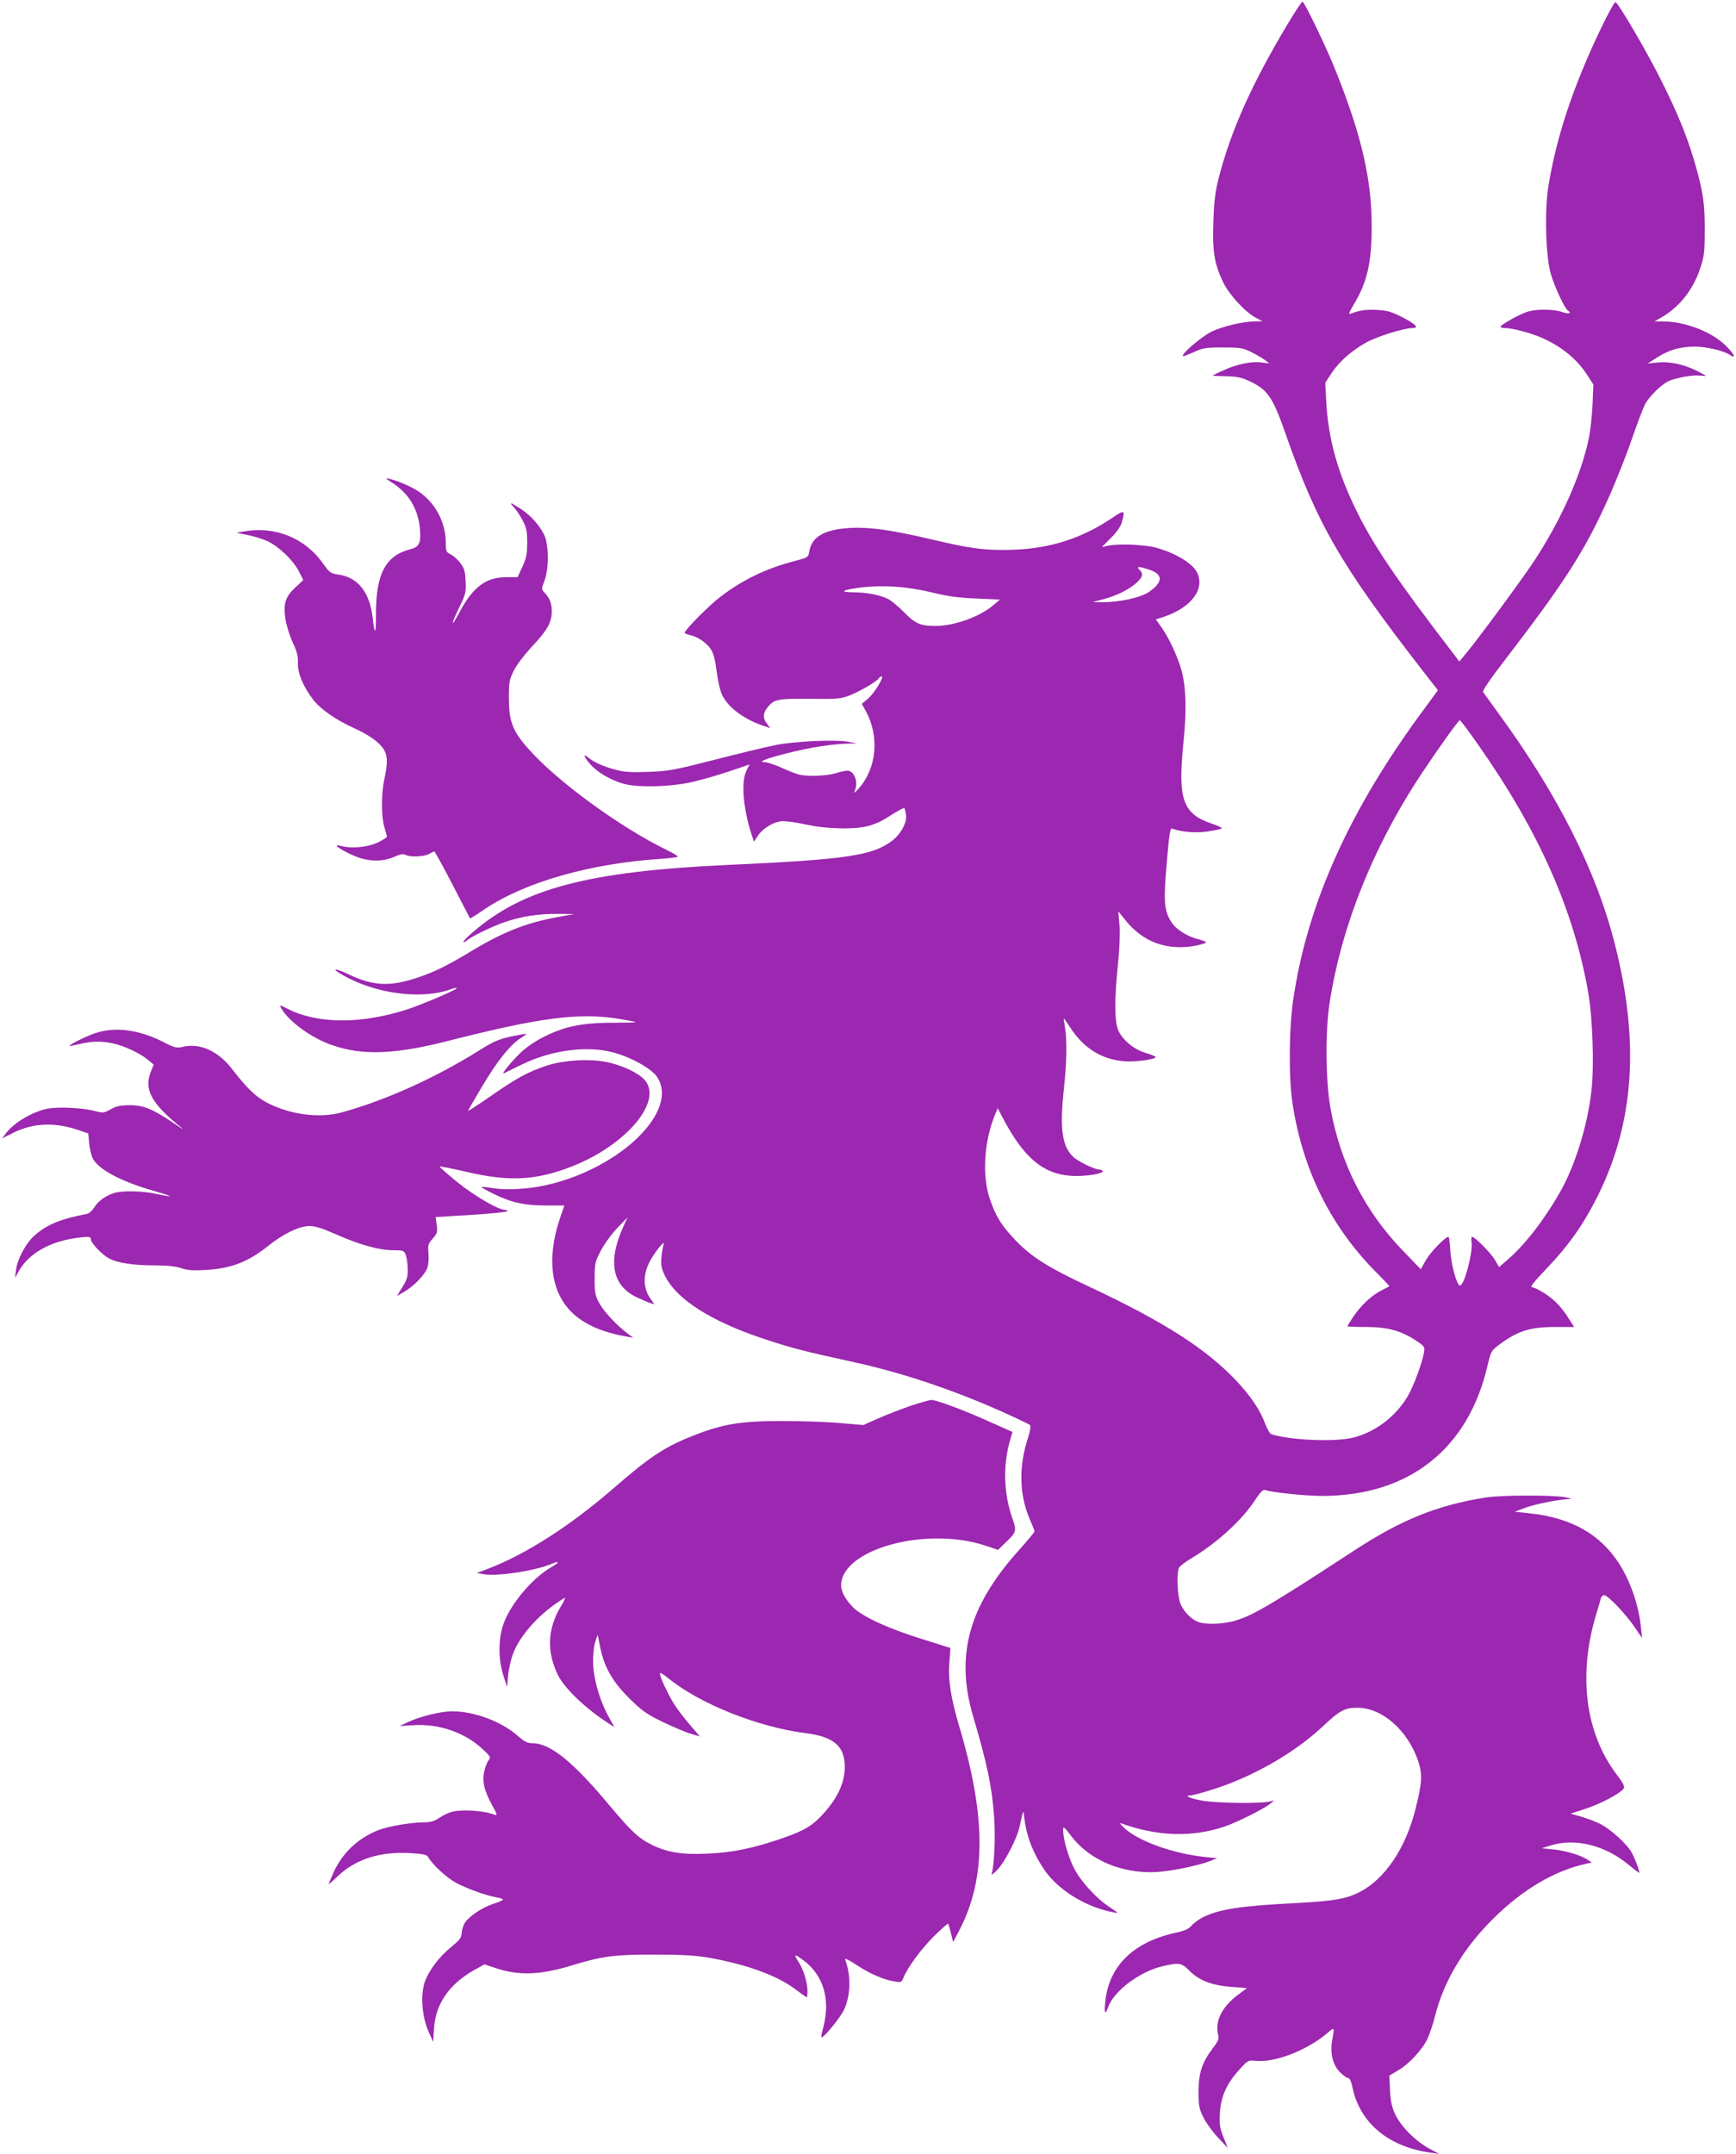
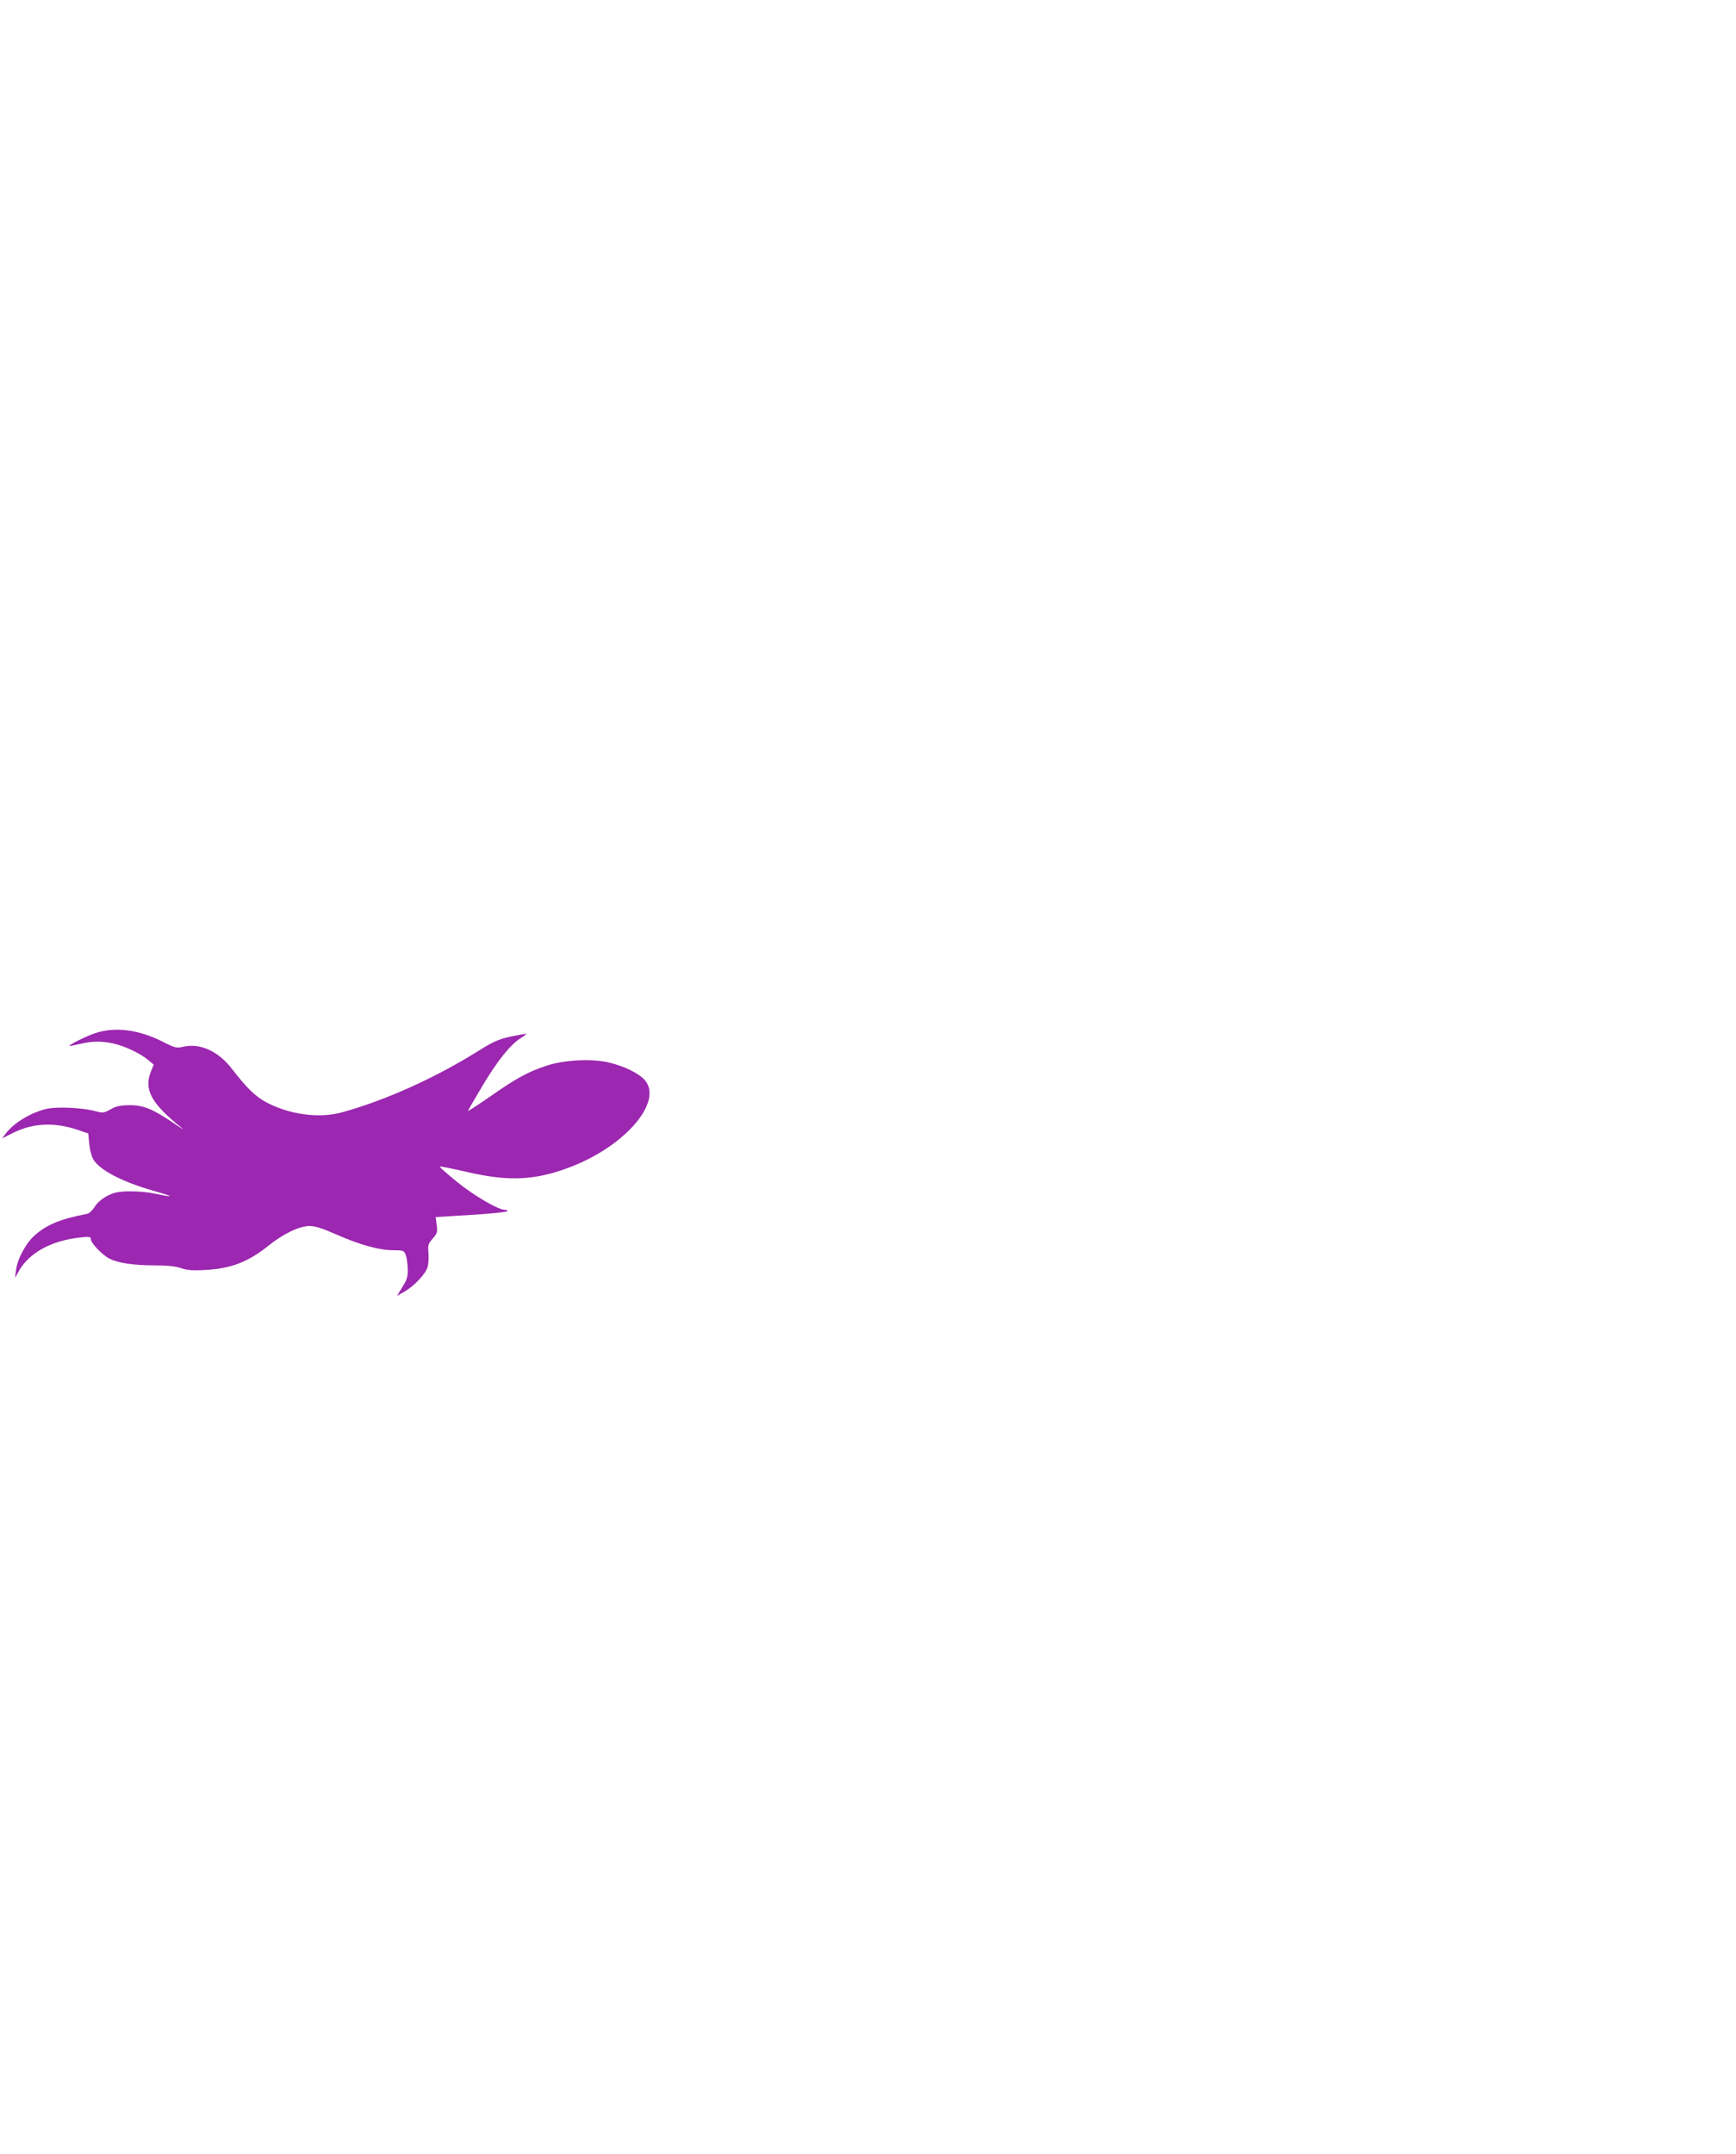
<svg xmlns="http://www.w3.org/2000/svg" version="1.0" width="1032pt" height="1280pt" viewBox="0 0 1032 1280" preserveAspectRatio="xMidYMid meet">
  <g transform="translate(0,1280) scale(0.1,-0.1)" fill="#9c27b0" stroke="none">
-     <path d="M7658 12663 c-219 -366 -342 -642 -415 -928 -19 -77 -26 -135 -30 -255 -6 -176 6 -248 58 -357 35 -73 131 -178 194 -211 l40 -21 -43 -1 c-70 0 -192 -29 -260 -61 -57 -28 -181 -133 -170 -145 3 -2 31 8 64 23 54 25 69 28 174 28 106 0 119 -3 170 -28 30 -15 66 -37 80 -47 l25 -20 -46 6 c-58 8 -147 -10 -226 -47 -35 -15 -63 -29 -63 -31 0 -2 35 -3 78 -4 61 -1 91 -7 133 -26 115 -53 144 -94 222 -318 187 -534 327 -777 809 -1399 l96 -123 -82 -112 c-441 -594 -692 -1151 -777 -1719 -27 -180 -29 -470 -5 -626 61 -400 232 -740 509 -1014 38 -38 68 -70 66 -71 -2 -2 -24 -13 -47 -25 -58 -29 -123 -90 -167 -156 -19 -29 -35 -55 -35 -57 0 -2 51 -4 113 -4 129 -1 205 -22 295 -81 52 -35 53 -37 47 -72 -12 -65 -62 -200 -96 -258 -73 -123 -196 -216 -330 -248 -109 -25 -366 -14 -480 21 -9 2 -26 31 -38 63 -29 80 -87 166 -172 256 -181 191 -430 350 -869 556 -249 116 -350 180 -446 281 -82 87 -114 138 -150 244 -47 137 -34 344 32 502 l15 36 31 -59 c124 -236 240 -333 408 -343 80 -5 194 13 185 29 -4 5 -14 9 -23 9 -25 0 -123 48 -150 73 -68 63 -83 166 -58 401 18 163 20 306 6 376 -4 25 -7 46 -6 47 1 1 21 -27 44 -62 77 -116 185 -182 315 -192 69 -5 187 11 187 25 0 4 -26 15 -58 24 -69 20 -137 76 -163 132 -24 53 -25 183 -3 396 10 97 13 185 9 234 l-7 80 41 -51 c105 -133 253 -186 424 -152 31 7 57 15 57 18 0 4 -22 13 -49 20 -65 16 -133 60 -159 103 -42 68 -46 122 -26 350 14 166 20 208 31 204 54 -21 146 -28 214 -17 40 6 76 14 81 17 5 4 -19 16 -55 28 -176 59 -206 142 -172 481 20 196 16 329 -11 430 -21 78 -75 195 -118 255 l-35 49 47 15 c166 56 248 167 197 266 -28 54 -132 116 -246 146 -69 18 -220 24 -281 11 l-38 -8 54 54 c35 35 58 68 65 93 21 74 16 76 -56 27 -181 -122 -367 -182 -589 -190 -160 -6 -254 6 -484 61 -262 62 -401 79 -528 65 -125 -14 -188 -57 -201 -136 -6 -36 -7 -36 -94 -59 -169 -45 -302 -110 -435 -211 -67 -51 -212 -197 -212 -214 0 -3 15 -9 32 -13 45 -9 102 -48 126 -88 14 -22 25 -66 32 -127 7 -52 20 -112 30 -135 33 -76 127 -148 247 -189 l42 -14 -19 25 c-26 32 -25 63 1 96 40 51 61 55 255 53 168 -2 183 0 239 22 62 25 158 81 169 100 4 6 12 11 17 11 18 0 -45 -102 -82 -133 l-36 -30 23 -41 c84 -153 66 -343 -43 -464 -20 -22 -30 -28 -23 -15 25 52 0 123 -43 123 -12 0 -44 -7 -72 -16 -55 -16 -173 -20 -220 -6 -17 5 -63 23 -102 41 -39 17 -82 31 -94 31 -51 0 3 22 132 54 133 34 268 55 364 57 l50 1 -55 10 c-83 14 -319 3 -435 -21 -55 -11 -217 -50 -360 -87 -239 -61 -271 -67 -390 -71 -102 -4 -144 -1 -194 12 -68 17 -134 47 -164 73 -34 30 -26 4 12 -40 45 -51 131 -100 211 -119 82 -19 257 -15 378 10 57 12 160 41 231 65 l127 43 -18 -36 c-33 -64 -21 -222 28 -374 l16 -49 24 36 c33 48 100 86 151 86 23 0 85 -9 139 -21 67 -14 137 -21 214 -22 134 0 193 16 297 85 35 22 66 38 69 36 3 -3 7 -21 10 -39 7 -47 -30 -115 -83 -156 -117 -88 -273 -111 -973 -143 -831 -38 -1220 -140 -1519 -400 -34 -29 -59 -55 -56 -58 3 -3 13 2 22 10 26 23 148 82 223 108 101 34 202 50 313 49 l102 -1 -105 -19 c-189 -35 -328 -91 -529 -214 -129 -77 -198 -111 -299 -145 -165 -55 -264 -50 -410 20 -108 51 -102 28 6 -26 190 -96 446 -122 605 -62 15 6 30 8 33 6 6 -7 -209 -99 -296 -127 -274 -88 -530 -87 -709 3 -43 23 -51 24 -42 9 44 -81 180 -181 305 -224 181 -63 372 -56 690 25 549 140 777 169 1016 131 52 -9 96 -17 98 -19 2 -3 -54 -4 -125 -4 -132 1 -230 -11 -311 -38 -97 -32 -193 -87 -250 -143 -55 -53 -116 -129 -96 -119 5 2 52 25 105 51 173 85 383 114 539 74 106 -27 229 -95 264 -144 140 -201 -216 -549 -661 -647 -102 -23 -236 -30 -312 -17 -36 6 -67 9 -69 7 -2 -2 29 -20 70 -40 108 -53 185 -70 313 -70 l110 0 -28 -82 c-78 -234 -52 -432 73 -554 73 -71 183 -119 330 -144 l35 -6 -30 22 c-65 48 -143 131 -171 181 -26 47 -29 61 -29 147 0 90 2 101 35 164 19 38 62 98 97 135 l63 66 -26 -58 c-92 -205 -64 -347 80 -416 34 -16 71 -32 84 -36 l22 -6 -25 36 c-47 69 -43 152 10 240 32 52 80 108 70 80 -4 -11 -10 -46 -13 -77 -4 -48 0 -67 21 -110 69 -140 274 -271 592 -376 152 -51 241 -74 530 -137 285 -62 583 -162 874 -291 91 -41 169 -78 174 -83 6 -6 1 -34 -11 -73 -58 -176 -53 -344 12 -492 14 -32 26 -62 26 -67 0 -4 -46 -60 -103 -123 -290 -327 -368 -618 -262 -976 83 -281 112 -417 125 -600 8 -116 1 -286 -15 -336 -4 -11 11 0 35 25 46 50 114 182 130 251 25 113 23 110 30 50 14 -108 53 -207 119 -303 82 -120 246 -221 411 -252 33 -7 31 -5 -25 32 -81 54 -173 155 -212 234 -33 66 -63 171 -63 222 0 26 4 23 48 -34 118 -156 338 -239 559 -209 98 12 221 41 274 63 l34 14 -70 7 c-187 19 -395 93 -480 171 -24 22 -32 34 -20 29 216 -78 423 -84 615 -19 75 26 230 103 270 135 l25 21 -30 -8 c-54 -12 -317 -9 -398 6 -72 13 -113 31 -69 31 10 0 70 16 133 36 235 74 483 216 649 371 106 100 135 115 213 114 146 -2 297 -136 358 -318 26 -78 23 -130 -17 -286 -58 -232 -182 -415 -333 -492 -81 -41 -156 -53 -381 -65 -324 -16 -453 -36 -551 -85 -26 -14 -56 -36 -67 -50 -15 -18 -38 -29 -88 -40 -254 -54 -400 -196 -423 -407 -8 -74 -2 -87 17 -35 35 96 187 210 323 242 99 23 113 21 162 -29 57 -57 135 -86 251 -94 l89 -7 -54 -40 c-93 -70 -136 -154 -119 -231 8 -32 4 -41 -31 -87 -63 -84 -84 -146 -84 -257 0 -84 3 -101 29 -154 16 -32 55 -86 87 -120 l58 -61 -26 64 c-22 56 -25 76 -21 145 6 98 40 174 117 258 49 54 52 55 93 51 114 -13 307 61 429 165 43 37 43 37 29 -39 -15 -79 2 -150 46 -194 19 -19 41 -35 49 -35 8 0 18 -20 25 -55 44 -213 216 -355 470 -389 l45 -6 -60 32 c-82 45 -169 133 -202 205 -20 44 -27 79 -30 143 l-4 85 51 30 c66 38 146 125 177 191 12 27 32 86 43 130 52 208 168 404 344 579 178 177 370 290 560 330 l29 6 -22 15 c-38 27 -133 56 -206 63 l-70 7 54 17 c145 45 323 1 461 -114 33 -27 61 -49 64 -49 7 0 -18 69 -42 117 -28 53 -129 145 -194 176 -29 14 -80 33 -112 42 l-59 17 89 29 c88 28 210 93 227 121 7 10 -5 33 -42 82 -186 245 -230 585 -125 943 15 48 29 96 31 106 3 9 11 17 19 17 22 0 126 -109 178 -185 l48 -70 -7 63 c-10 103 -42 211 -89 307 -112 225 -299 345 -586 373 l-75 8 58 22 c57 22 200 51 261 53 24 1 20 3 -19 11 -74 14 -378 13 -470 -1 -288 -45 -505 -132 -787 -317 -486 -317 -589 -378 -697 -413 -70 -23 -181 -28 -228 -10 -40 15 -82 57 -104 104 -19 41 -26 179 -11 217 4 10 39 36 77 59 153 92 299 226 375 343 31 47 48 65 59 61 48 -15 241 -35 341 -35 513 0 867 277 982 771 21 89 22 91 72 129 109 81 183 104 332 104 l112 0 -26 40 c-46 75 -86 117 -145 157 -33 21 -68 39 -79 39 -15 0 7 28 83 108 135 141 222 264 308 437 216 434 249 916 100 1497 -109 431 -337 882 -684 1359 -50 69 -95 131 -99 137 -4 7 45 80 122 179 374 487 488 666 635 998 41 94 100 243 130 332 31 89 65 179 76 200 23 44 93 114 136 136 42 21 146 40 189 35 20 -2 36 -3 36 -1 0 1 -23 14 -50 28 -78 39 -164 58 -234 51 l-61 -6 55 35 c72 46 137 65 227 65 71 0 180 -27 211 -52 7 -6 15 -8 19 -4 4 3 -15 29 -43 57 -84 86 -243 148 -379 149 l-50 0 44 25 c105 61 186 163 228 290 24 72 27 95 27 230 1 162 -11 234 -65 418 -42 141 -99 280 -190 462 -82 166 -257 466 -275 472 -6 2 -45 -67 -86 -154 -166 -345 -267 -650 -314 -944 -23 -147 -15 -413 15 -517 22 -76 83 -206 101 -217 26 -16 6 -23 -31 -10 -49 18 -148 19 -204 4 -44 -12 -165 -79 -165 -91 0 -4 15 -8 33 -8 18 0 66 -9 107 -21 163 -44 295 -134 373 -254 l39 -60 -5 -120 c-3 -66 -13 -156 -22 -200 -46 -220 -165 -485 -327 -732 -80 -120 -348 -483 -415 -561 l-28 -33 -44 58 c-323 421 -463 626 -565 833 -114 230 -170 431 -182 654 l-6 111 42 64 c47 68 122 133 210 180 62 33 217 81 262 81 47 0 29 21 -56 65 -65 33 -90 40 -150 43 -65 4 -109 -3 -158 -23 -13 -5 -8 8 17 51 82 135 109 251 109 464 1 281 -59 543 -214 930 -53 134 -186 410 -197 410 -5 0 -43 -57 -85 -127z m-825 -3249 c83 -28 81 -74 -3 -132 -52 -35 -179 -62 -285 -61 l-50 1 65 17 c79 21 155 59 198 99 36 33 40 53 16 76 -21 21 -3 21 59 0z m-1297 -134 c98 -24 163 -33 269 -37 l139 -6 -37 -32 c-81 -70 -233 -125 -347 -125 -88 0 -120 14 -185 81 -33 33 -76 69 -95 79 -48 24 -128 40 -208 40 -88 1 -63 15 48 29 132 15 269 6 416 -29z m3257 -914 c357 -510 562 -974 648 -1461 27 -155 37 -445 19 -593 -23 -199 -93 -427 -178 -582 -91 -164 -212 -323 -315 -412 l-55 -48 -26 44 c-24 40 -119 136 -135 136 -4 0 -6 -13 -3 -30 9 -62 -43 -260 -69 -260 -18 0 -51 118 -57 203 -2 48 -8 87 -11 87 -19 0 -107 -91 -134 -138 l-31 -55 -105 109 c-229 237 -373 521 -432 850 -28 153 -31 452 -6 617 71 465 263 943 557 1383 105 157 211 304 218 304 4 0 56 -69 115 -154z" />
-     <path d="M2330 9932 c99 -63 155 -155 166 -272 8 -86 -3 -111 -57 -124 -146 -38 -204 -145 -204 -383 0 -125 -7 -135 -19 -28 -18 157 -88 245 -208 261 -42 6 -49 11 -87 64 -108 154 -288 226 -476 191 l-40 -7 65 -13 c36 -7 89 -23 118 -36 67 -31 153 -112 188 -179 l27 -53 -46 -43 c-61 -56 -74 -97 -60 -190 6 -39 26 -100 43 -138 25 -52 32 -79 31 -120 -2 -62 29 -138 89 -218 43 -57 136 -122 240 -169 86 -39 144 -78 175 -119 29 -39 32 -86 10 -186 -19 -86 -19 -224 0 -286 8 -27 15 -53 15 -57 0 -4 -26 -20 -57 -35 -61 -28 -156 -36 -217 -19 -52 14 -13 -17 65 -53 90 -41 177 -45 253 -12 35 16 53 19 66 12 27 -15 111 -12 140 5 14 8 28 14 32 15 3 0 52 -89 108 -197 56 -109 103 -199 104 -201 2 -1 41 23 87 55 240 161 628 272 1049 299 55 4 100 10 100 13 0 4 -30 22 -67 40 -281 137 -655 411 -823 602 -93 105 -114 161 -115 299 0 96 3 110 29 164 16 33 62 93 106 141 92 97 120 146 120 210 0 49 -10 77 -42 112 -20 21 -20 22 -2 70 29 74 27 224 -4 281 -31 58 -83 114 -141 151 -59 38 -67 39 -34 4 14 -16 37 -50 51 -78 22 -42 26 -63 26 -130 0 -67 -4 -90 -28 -142 l-29 -63 -66 0 c-123 0 -200 -58 -282 -213 -51 -96 -50 -71 2 35 37 77 40 88 37 154 -3 59 -8 77 -31 107 -15 21 -41 44 -58 52 -27 14 -29 20 -29 69 0 114 -55 225 -146 294 -41 32 -131 73 -189 86 -27 6 -25 4 15 -22z" />
    <path d="M569 6661 c-51 -16 -162 -71 -156 -77 1 -1 29 4 62 12 73 17 127 18 197 3 66 -14 162 -59 207 -97 l35 -29 -17 -41 c-43 -107 2 -190 183 -335 19 -16 -2 -3 -47 28 -124 84 -181 108 -265 107 -53 -1 -79 -6 -111 -25 -40 -22 -46 -22 -92 -10 -75 20 -222 27 -284 14 -93 -20 -200 -84 -248 -149 l-20 -27 66 33 c117 58 243 64 381 18 l65 -22 5 -59 c3 -33 13 -74 23 -92 34 -64 171 -136 357 -189 126 -36 132 -43 18 -19 -83 18 -197 20 -246 6 -52 -15 -99 -49 -122 -87 -12 -19 -31 -36 -43 -38 -157 -30 -239 -64 -310 -127 -53 -46 -104 -141 -112 -209 l-6 -45 21 38 c62 111 193 184 368 203 53 6 62 4 62 -10 0 -23 67 -94 111 -116 50 -26 144 -40 270 -40 71 0 121 -5 154 -16 37 -13 70 -16 149 -11 150 8 252 48 372 144 88 71 183 116 243 117 34 0 76 -13 164 -52 139 -61 252 -92 336 -92 58 0 62 -2 73 -27 6 -16 11 -53 12 -84 1 -47 -5 -65 -32 -108 l-32 -52 41 23 c57 32 126 103 140 145 6 20 9 58 6 87 -4 46 -2 54 25 85 27 31 30 39 24 81 l-6 47 210 13 c116 7 213 17 216 22 3 4 -4 8 -14 8 -40 0 -181 82 -285 166 -59 48 -105 89 -103 91 2 3 76 -12 163 -32 252 -59 413 -50 628 35 319 127 535 384 429 510 -34 40 -120 83 -212 105 -103 25 -268 17 -375 -19 -110 -37 -173 -71 -330 -180 -76 -53 -137 -92 -135 -88 1 5 41 73 88 152 87 146 164 242 226 281 19 12 34 23 32 25 -2 1 -43 -6 -92 -16 -74 -17 -104 -30 -193 -86 -256 -160 -551 -293 -808 -364 -135 -38 -309 -15 -448 57 -68 36 -117 83 -210 203 -80 103 -186 151 -284 130 -44 -10 -51 -9 -127 30 -142 71 -280 89 -397 51z" />
-     <path d="M5415 4446 c-55 -19 -141 -52 -191 -74 l-92 -41 -138 12 c-77 7 -233 12 -349 12 -238 0 -343 -17 -509 -81 -179 -69 -269 -127 -488 -318 -261 -226 -525 -395 -752 -481 l-61 -23 38 -7 c78 -15 305 19 403 60 52 22 53 12 2 -18 -117 -68 -247 -224 -287 -344 -29 -86 -29 -207 1 -299 l22 -69 7 70 c4 39 17 96 29 127 43 116 169 251 307 332 6 3 -4 -20 -23 -51 -81 -134 -85 -273 -15 -412 41 -79 168 -200 305 -287 l28 -18 -30 55 c-56 98 -95 233 -96 329 -1 50 5 101 13 125 l14 40 14 -70 c23 -119 73 -208 173 -307 77 -76 101 -93 201 -142 63 -30 138 -62 167 -70 l52 -15 -59 69 c-33 38 -75 93 -93 122 -40 63 -92 177 -84 185 2 3 24 -10 48 -30 188 -153 533 -291 818 -327 164 -21 229 -75 232 -193 2 -95 -39 -187 -125 -283 -66 -73 -111 -101 -239 -146 -171 -60 -303 -88 -453 -94 -149 -7 -238 7 -329 52 -80 39 -120 77 -255 237 -215 258 -351 367 -454 367 -31 0 -48 8 -89 44 -98 86 -257 145 -389 146 -66 0 -191 -30 -263 -64 l-51 -24 76 5 c154 11 306 -40 414 -138 50 -46 54 -53 41 -68 -8 -9 -20 -37 -26 -63 -16 -61 -3 -118 46 -207 27 -48 31 -62 18 -57 -70 27 -200 35 -263 17 -19 -6 -52 -22 -72 -36 -29 -19 -52 -25 -91 -25 -72 0 -213 -24 -268 -46 -120 -47 -212 -133 -265 -247 -18 -40 -32 -73 -31 -74 1 -2 25 19 53 46 105 102 253 149 433 138 77 -5 97 -9 105 -23 25 -45 111 -124 165 -153 68 -36 176 -75 238 -86 23 -4 42 -10 42 -14 0 -4 -24 -15 -54 -24 -63 -20 -141 -70 -169 -109 -11 -15 -21 -43 -22 -63 -2 -32 -11 -43 -63 -86 -72 -58 -135 -142 -158 -211 -25 -77 -15 -204 22 -288 l29 -65 5 81 c10 146 90 262 240 347 l60 33 69 -23 c136 -45 263 -41 451 17 177 54 255 65 490 64 156 0 243 -5 315 -17 230 -40 413 -106 523 -189 35 -26 65 -48 68 -48 2 0 4 17 4 38 0 52 -25 131 -55 176 -30 45 -21 46 36 2 114 -87 156 -229 114 -390 -9 -33 -14 -61 -12 -63 10 -9 111 114 135 164 39 86 42 204 6 297 -4 11 22 -1 70 -33 81 -53 160 -87 226 -97 36 -6 40 -4 50 21 23 60 107 174 182 248 44 43 82 77 84 75 2 -2 10 -28 17 -57 l13 -53 36 69 c160 306 161 671 3 1204 -53 178 -70 285 -61 393 l6 82 -168 53 c-178 56 -301 109 -377 161 -57 39 -105 111 -105 157 0 216 505 355 859 237 l74 -25 44 43 c67 64 68 68 39 151 -50 146 -54 311 -11 460 l14 47 -32 14 c-18 8 -77 34 -132 59 -135 60 -289 117 -317 117 -13 0 -68 -16 -123 -34z" />
  </g>
</svg>